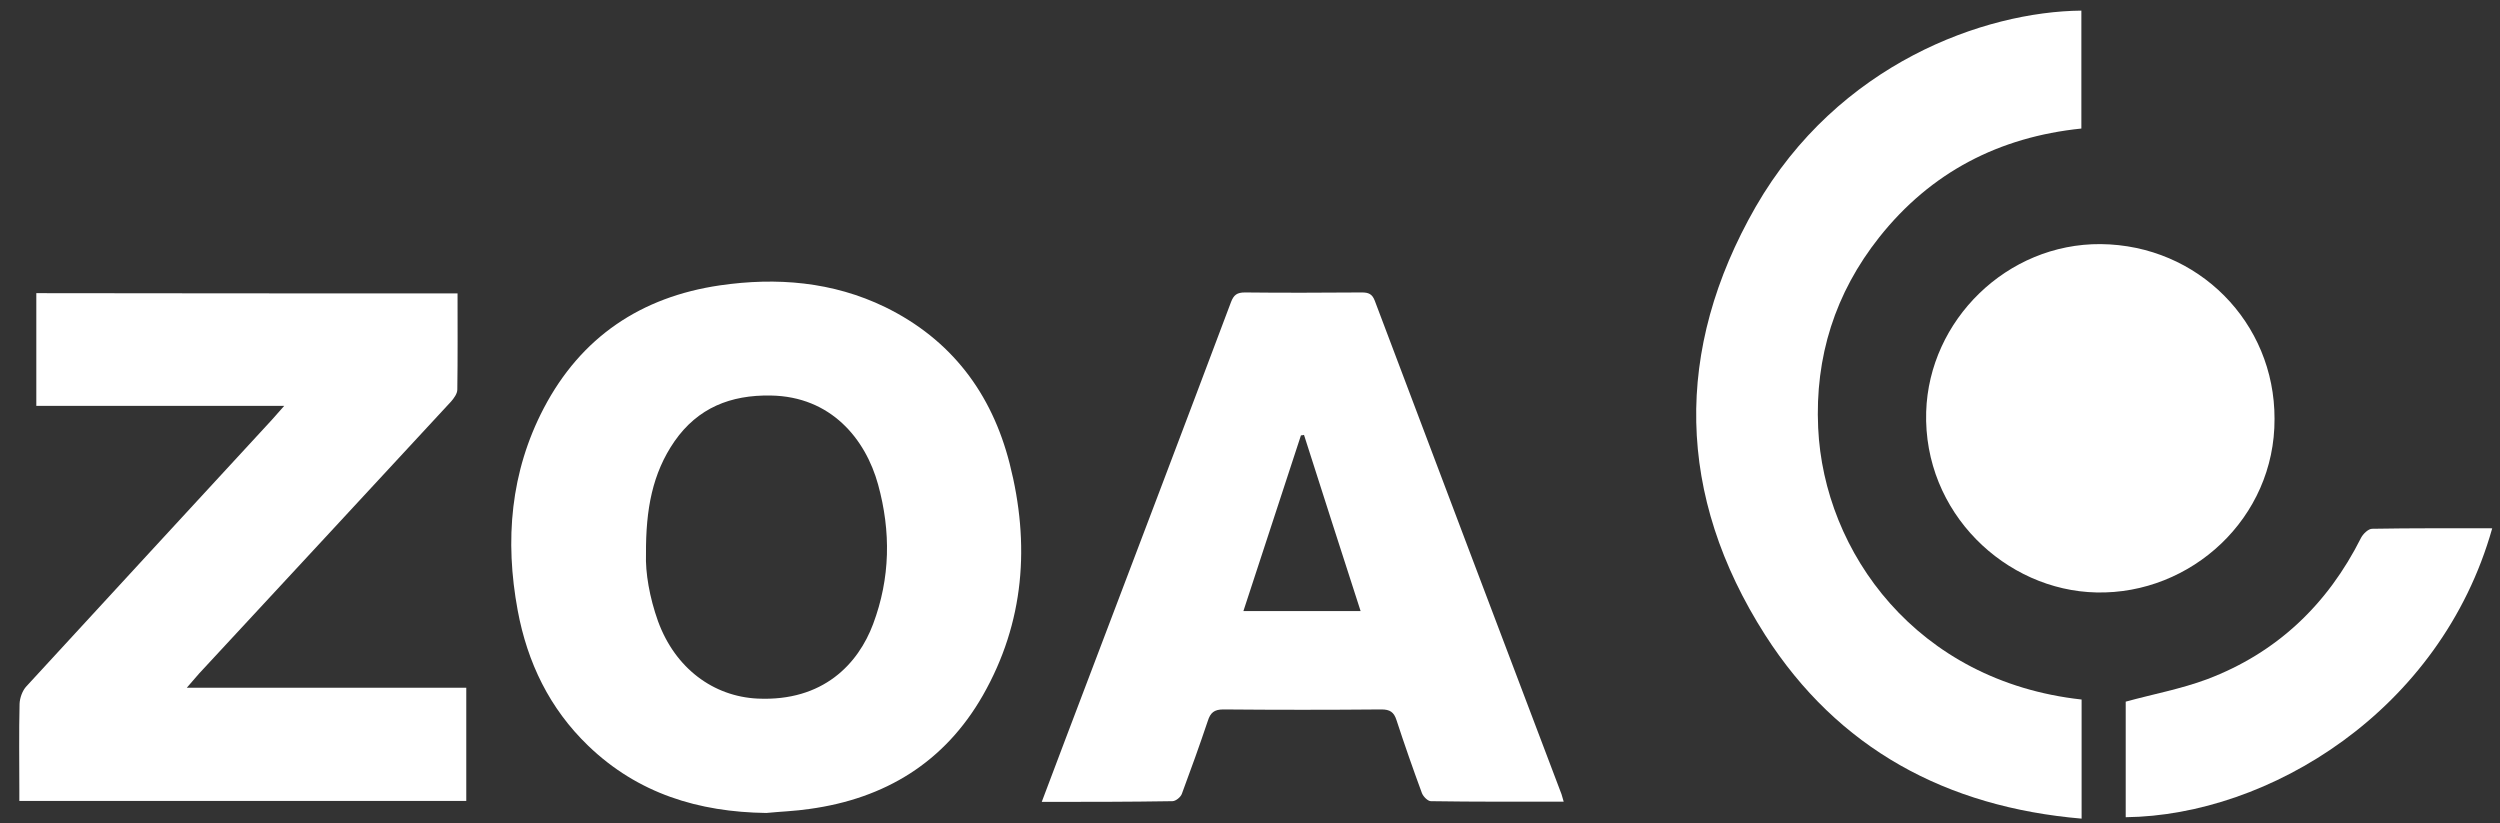
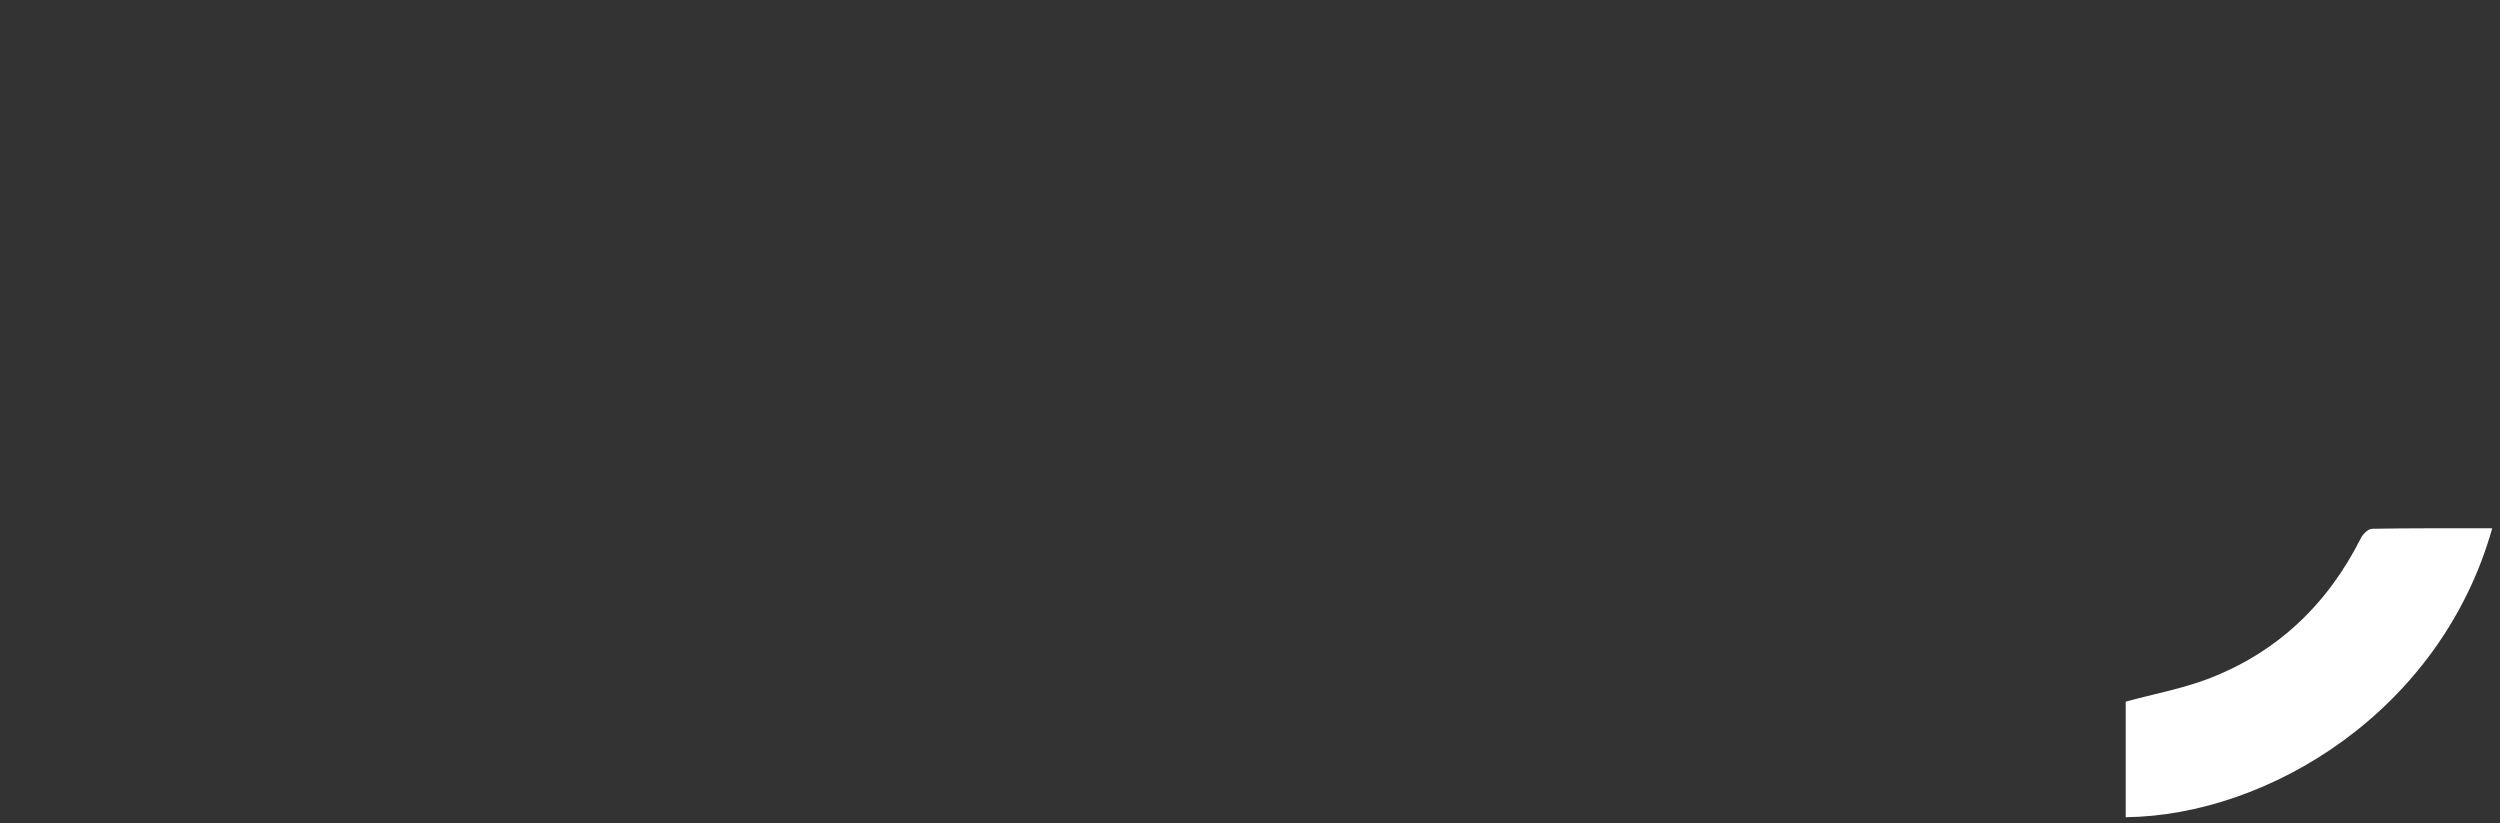
<svg xmlns="http://www.w3.org/2000/svg" id="Layer_1" x="0px" y="0px" viewBox="0 0 1060 349" style="enable-background:new 0 0 1060 349;" xml:space="preserve">
  <rect x="0" y="0" width="1060" height="349" fill="#333333" stroke="none" />
  <style type="text/css">
	.st0{fill:#FFFFFF;}
</style>
  <g>
-     <path class="st0" d="M324.9,344.7c-28.7-0.4-54.4-8.2-75.5-28.5c-16.4-15.8-25.8-35.3-29.9-57.4c-5.5-29.7-3.1-58.7,11.1-85.8   c15.8-30.1,41.2-47.1,74.6-52c24.1-3.5,47.8-1.6,70.1,9.2c28,13.7,45.2,36.5,52.8,66.4c8.7,34.1,6.3,67.3-11.4,98.3   c-16.2,28.3-41.4,43.7-73.5,48.1C337.2,343.9,331,344.1,324.9,344.7z M273.9,234.8c-0.3,8.1,1.5,18.5,5.1,28.6   c7.3,20,23.5,31.9,42.2,32.8c27.9,1.3,42.7-14.8,49-31.6c7.3-19.5,7.6-39.2,2.1-59.2c-5.3-19.2-19.9-37.3-45.5-37.7   c-17-0.3-30.9,5.2-40.8,19.4C276.6,200.7,273.8,216,273.9,234.8z" />
-     <path class="st0" d="M194,124.4c0,13.9,0.1,27.4-0.1,40.8c0,1.7-1.4,3.6-2.6,5c-35.6,38.5-71.3,77-106.9,115.4   c-1.5,1.7-3,3.4-5.2,6c40.1,0,79.1,0,118.5,0c0,16.3,0,32,0,48c-62.9,0-125.9,0-189.5,0c0-1.5,0-3.1,0-4.7   c0-12.2-0.2-24.3,0.1-36.5c0.1-2.5,1.2-5.6,2.9-7.4c34.6-37.7,69.3-75.2,103.9-112.8c1.5-1.7,3-3.4,5.4-6.1c-35.9,0-70.4,0-105.1,0   c0-16.2,0-31.8,0-47.8C74.6,124.4,134,124.4,194,124.4z" />
-     <path class="st0" d="M441.7,340c6.8-17.9,13.2-35.1,19.8-52.3c20.2-53.2,40.4-106.3,60.4-159.5c1.2-3.2,2.6-4.2,6-4.2   c16.5,0.2,33,0.1,49.5,0c2.8,0,4.4,0.6,5.5,3.5c26.3,69.8,52.8,139.6,79.2,209.3c0.3,0.9,0.5,1.8,0.9,3.1c-19,0-37.6,0.1-56.3-0.2   c-1.3,0-3.2-1.9-3.8-3.4c-3.8-10.3-7.4-20.6-10.8-31c-1.1-3.4-2.8-4.5-6.4-4.5c-22.3,0.2-44.6,0.2-67,0c-3.9,0-5.5,1.4-6.6,4.9   c-3.5,10.4-7.2,20.7-11,30.9c-0.5,1.4-2.6,3.1-4,3.1C478.8,340,460.7,340,441.7,340z M552.9,184.4c-0.4,0.1-0.9,0.2-1.3,0.2   c-8.1,24.7-16.2,49.5-24.4,74.5c17,0,33.1,0,49.7,0C568.7,233.8,560.8,209.1,552.9,184.4z" />
-     <path class="st0" d="M882.6,296.6c0,16.6,0,33.1,0,50.5c-57.3-4.9-103.3-29.6-134.2-77.9c-37.7-59.1-38.8-120.8-4-181.5   c35-60.8,97-82.8,138.1-83.2c0,16.6,0,33.2,0,50c-34.9,3.6-63.8,18.5-85.7,46.1c-18.7,23.6-27.3,50.7-25.9,80.8   C773.3,234.1,812.6,288.9,882.6,296.6z" />
-     <path class="st0" d="M964.4,177.6c0.2,42.1-35.4,74.5-75.5,73.6c-38.5-0.8-73.5-33.8-72.2-76.6c1.2-38.8,34.2-71.4,74-71.1   C932,103.9,964.5,136.7,964.4,177.6z" />
    <path class="st0" d="M1056.7,224c-21.9,77.7-95,121.8-155.4,122.5c0-16.6,0-33.2,0-49c11.7-3.2,23.5-5.4,34.5-9.5   c29.6-11.2,51.1-31.7,65.3-60c0.9-1.7,3.1-3.8,4.7-3.8C1022.7,223.9,1039.5,224,1056.7,224z" />
  </g>
</svg>